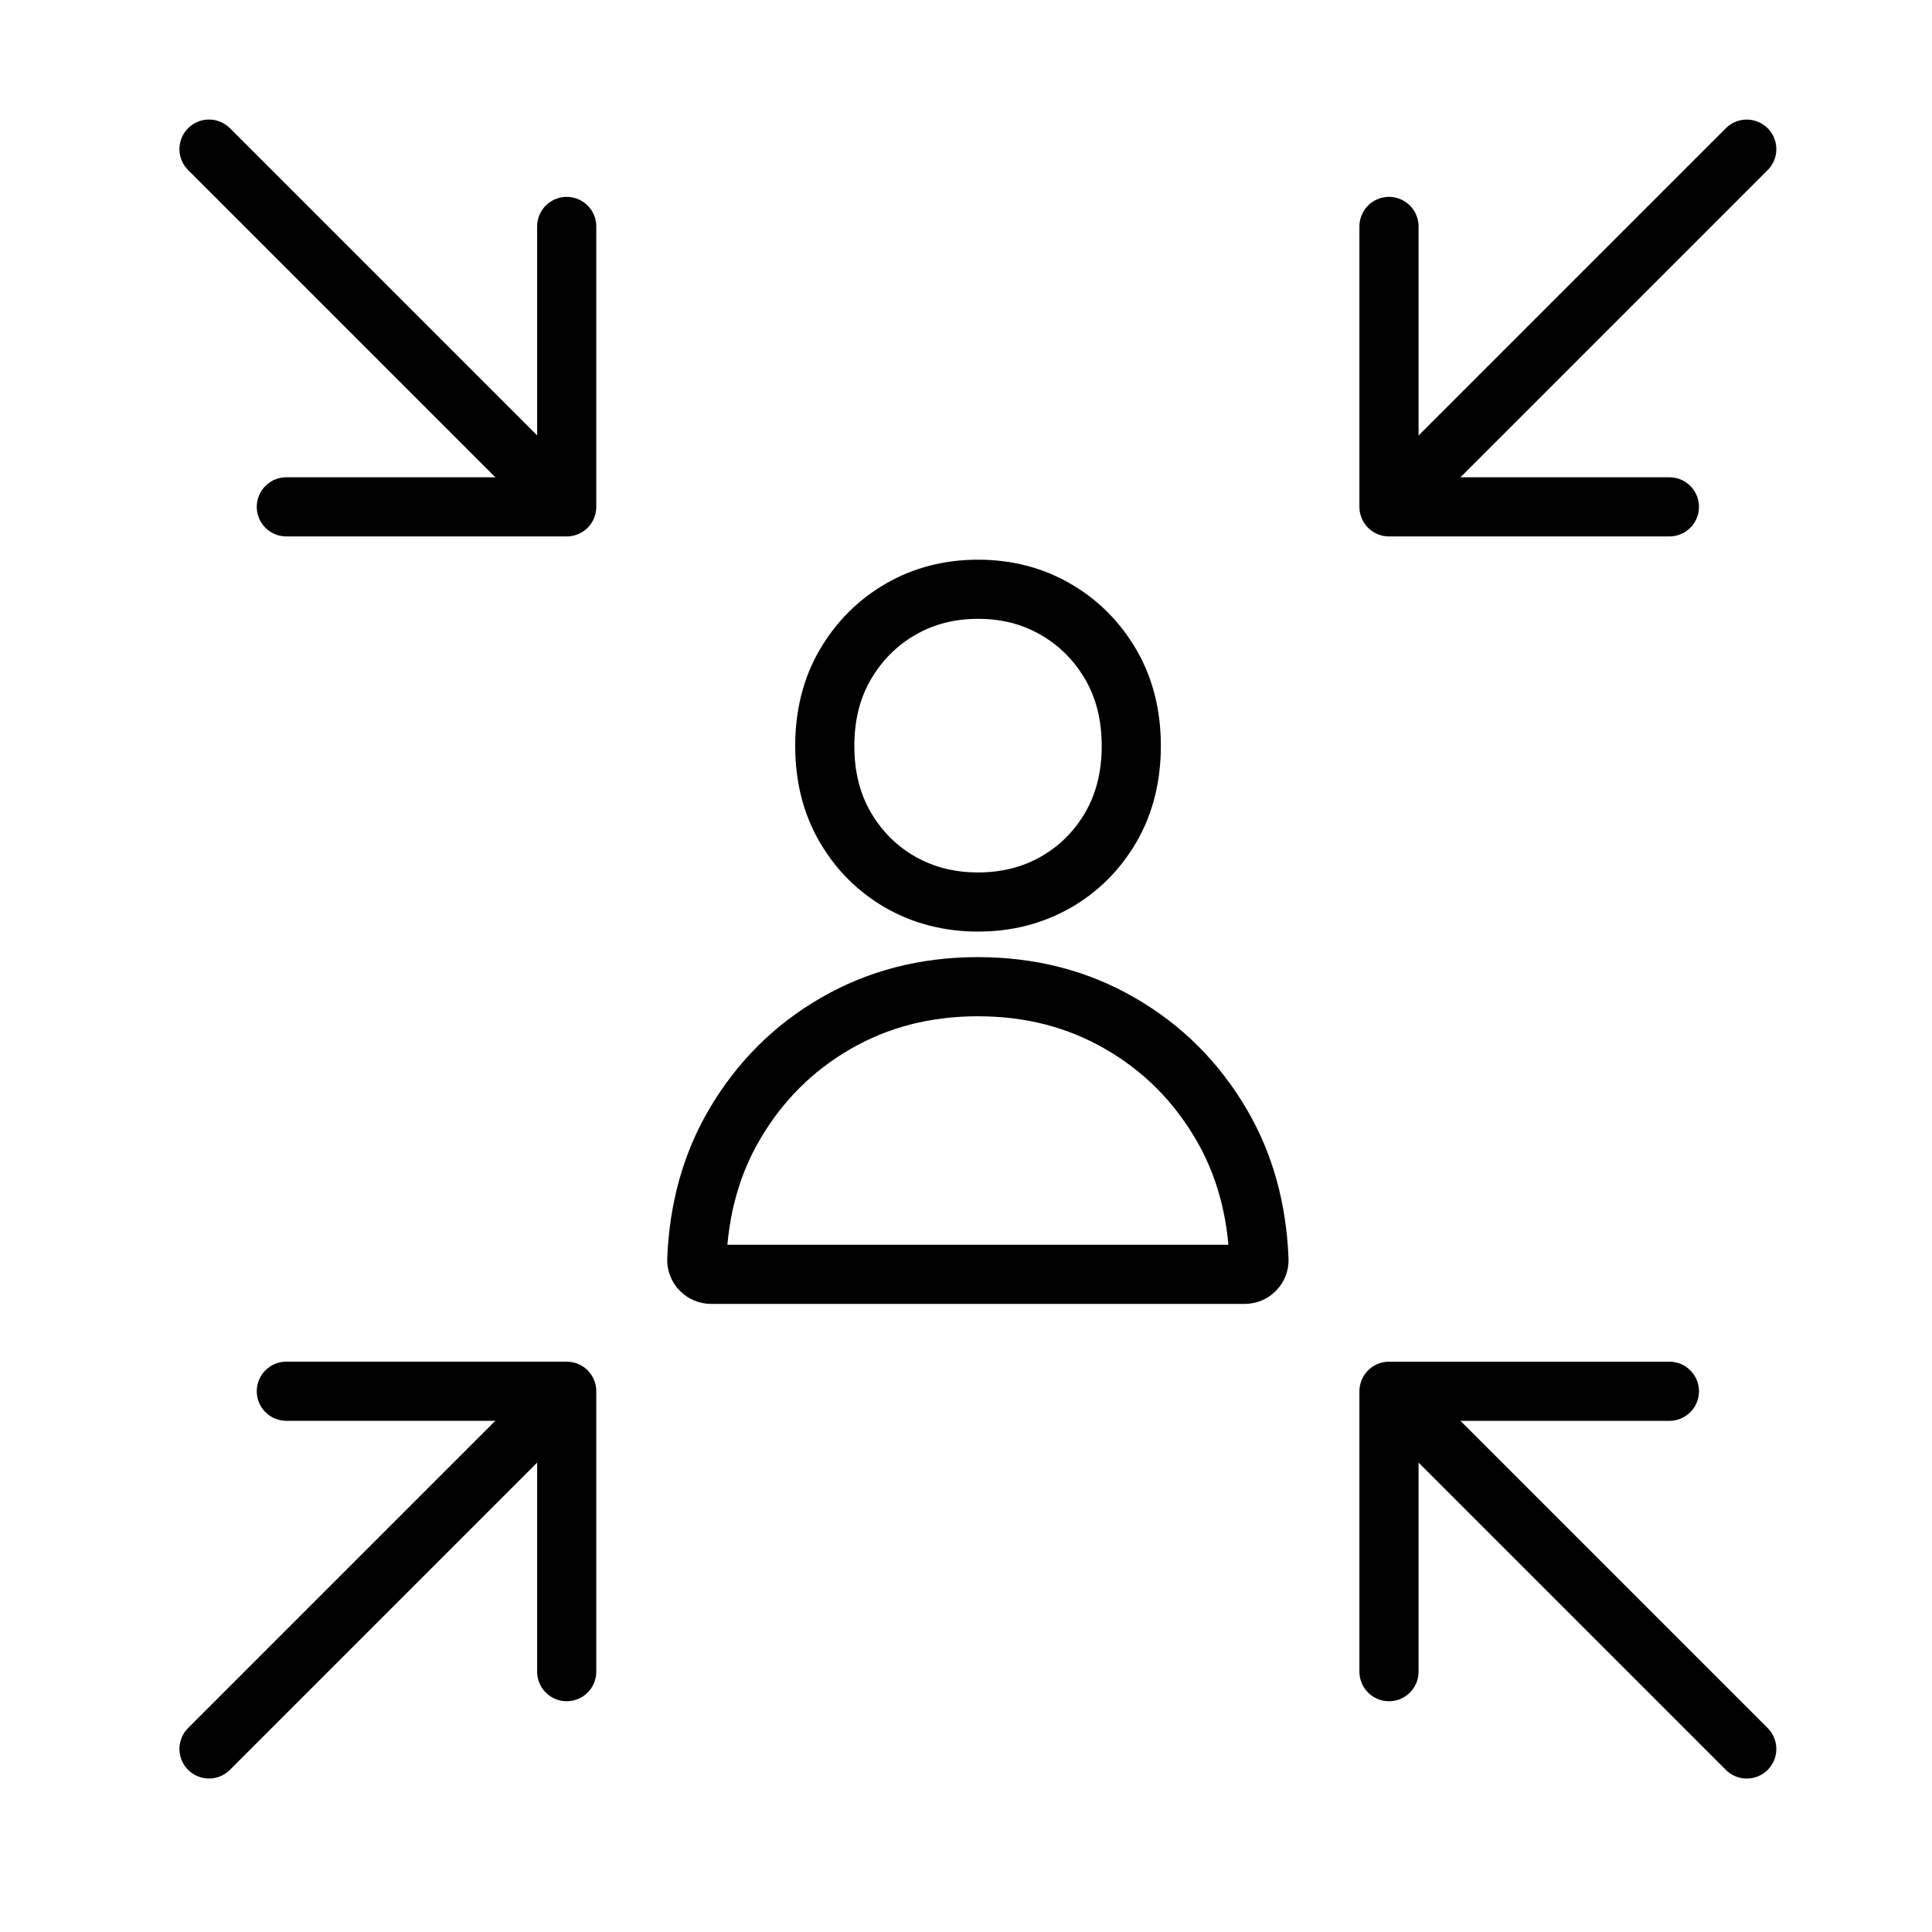
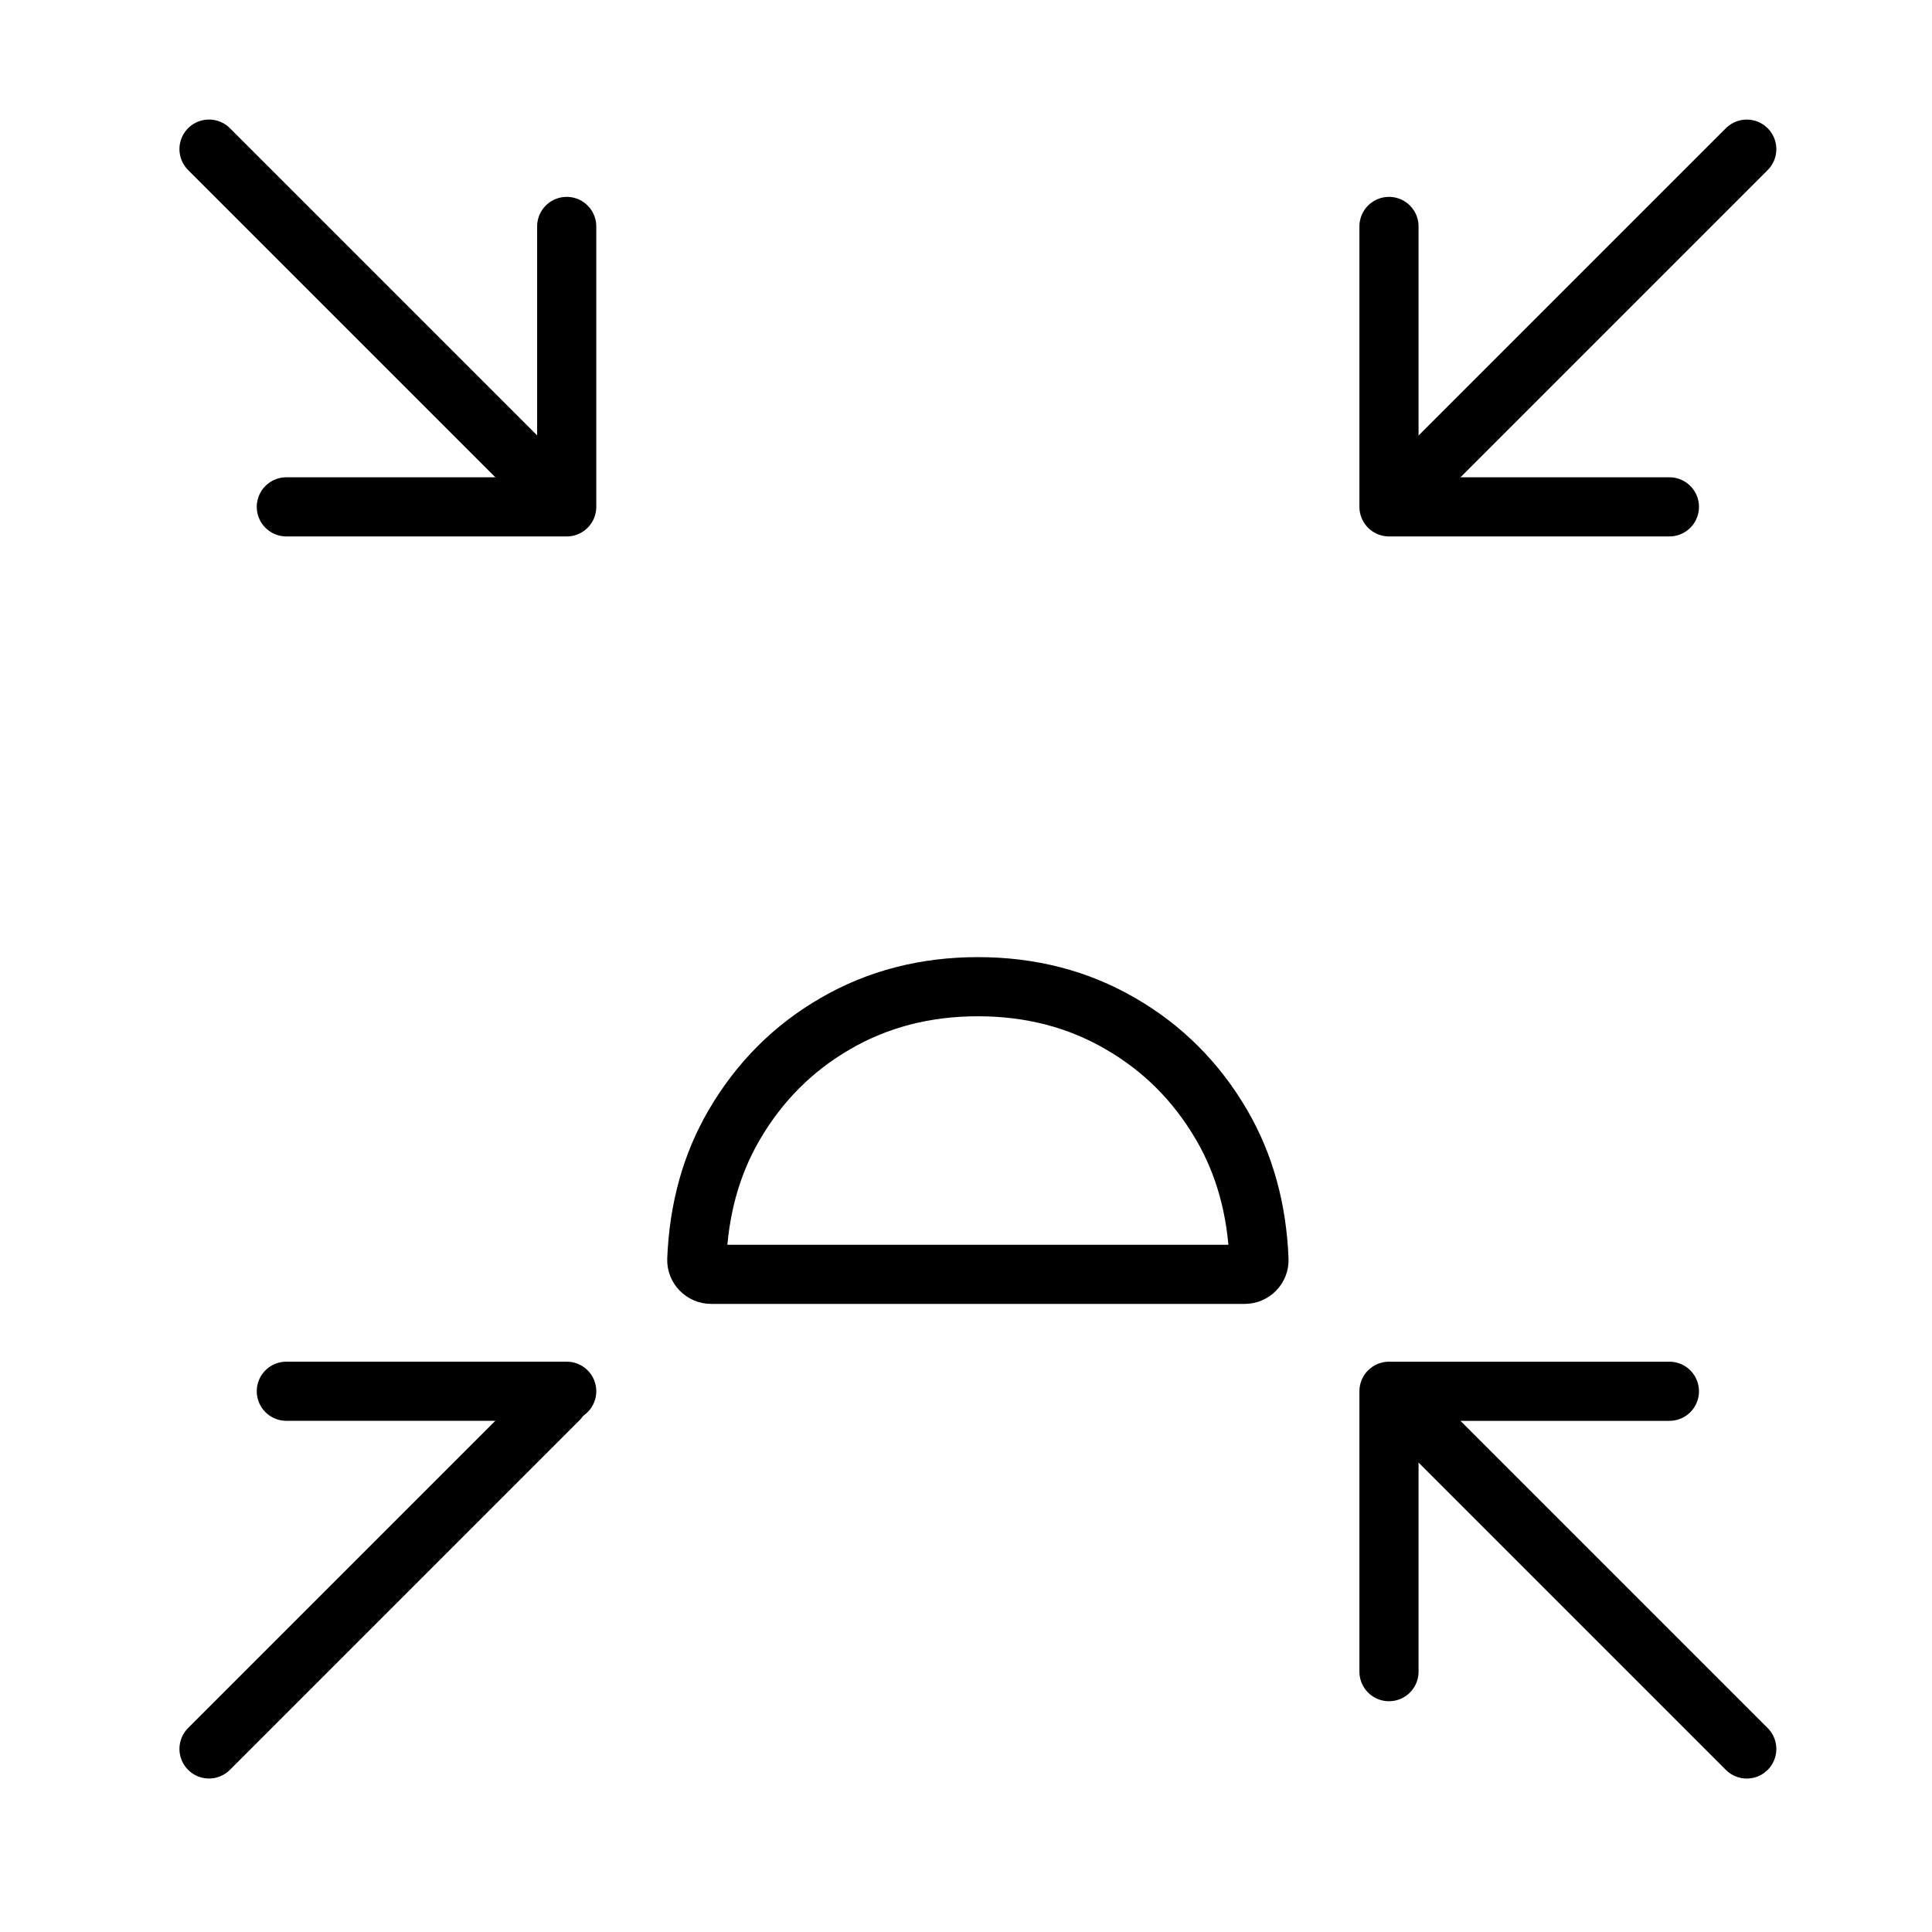
<svg xmlns="http://www.w3.org/2000/svg" width="49" height="49" viewBox="0 0 49 49" fill="none">
-   <path d="M28.692 18.919C28.692 19.7 28.518 20.389 28.172 20.984C27.824 21.58 27.356 22.045 26.771 22.378C26.186 22.711 25.529 22.877 24.806 22.877C24.083 22.877 23.426 22.711 22.841 22.378C22.256 22.043 21.788 21.58 21.44 20.984C21.092 20.389 20.918 19.7 20.918 18.919C20.918 18.137 21.092 17.449 21.44 16.853C21.788 16.258 22.256 15.79 22.841 15.452C23.427 15.113 24.083 14.945 24.806 14.945C25.529 14.945 26.186 15.113 26.771 15.452C27.358 15.79 27.824 16.258 28.172 16.853C28.518 17.449 28.692 18.137 28.692 18.919Z" stroke="black" stroke-width="1.5" stroke-miterlimit="10" />
  <path d="M31.57 32.32H18.035C17.833 32.32 17.665 32.15 17.672 31.948C17.723 30.665 18.04 29.525 18.623 28.528C19.262 27.434 20.12 26.576 21.194 25.957C22.27 25.334 23.473 25.025 24.802 25.025C26.131 25.025 27.335 25.334 28.409 25.957C29.485 26.576 30.343 27.434 30.982 28.528C31.564 29.525 31.88 30.665 31.931 31.948C31.939 32.15 31.772 32.32 31.57 32.32Z" stroke="black" stroke-width="1.5" stroke-miterlimit="10" />
  <path d="M7.262 12.855H14.373V5.743" stroke="black" stroke-width="1.5" stroke-linecap="round" stroke-linejoin="round" />
  <path d="M14.169 12.65L5.301 3.782" stroke="black" stroke-width="1.5" stroke-miterlimit="10" stroke-linecap="round" />
  <path d="M42.34 12.855H35.228V5.743" stroke="black" stroke-width="1.5" stroke-linecap="round" stroke-linejoin="round" />
  <path d="M35.434 12.651L44.302 3.783" stroke="black" stroke-width="1.5" stroke-miterlimit="10" stroke-linecap="round" />
-   <path d="M7.262 35.285H14.373V42.397" stroke="black" stroke-width="1.5" stroke-linecap="round" stroke-linejoin="round" />
+   <path d="M7.262 35.285H14.373" stroke="black" stroke-width="1.5" stroke-linecap="round" stroke-linejoin="round" />
  <path d="M14.169 35.489L5.301 44.357" stroke="black" stroke-width="1.5" stroke-miterlimit="10" stroke-linecap="round" />
  <path d="M42.34 35.286H35.228V42.397" stroke="black" stroke-width="1.5" stroke-linecap="round" stroke-linejoin="round" />
  <path d="M35.434 35.49L44.302 44.358" stroke="black" stroke-width="1.5" stroke-miterlimit="10" stroke-linecap="round" />
</svg>